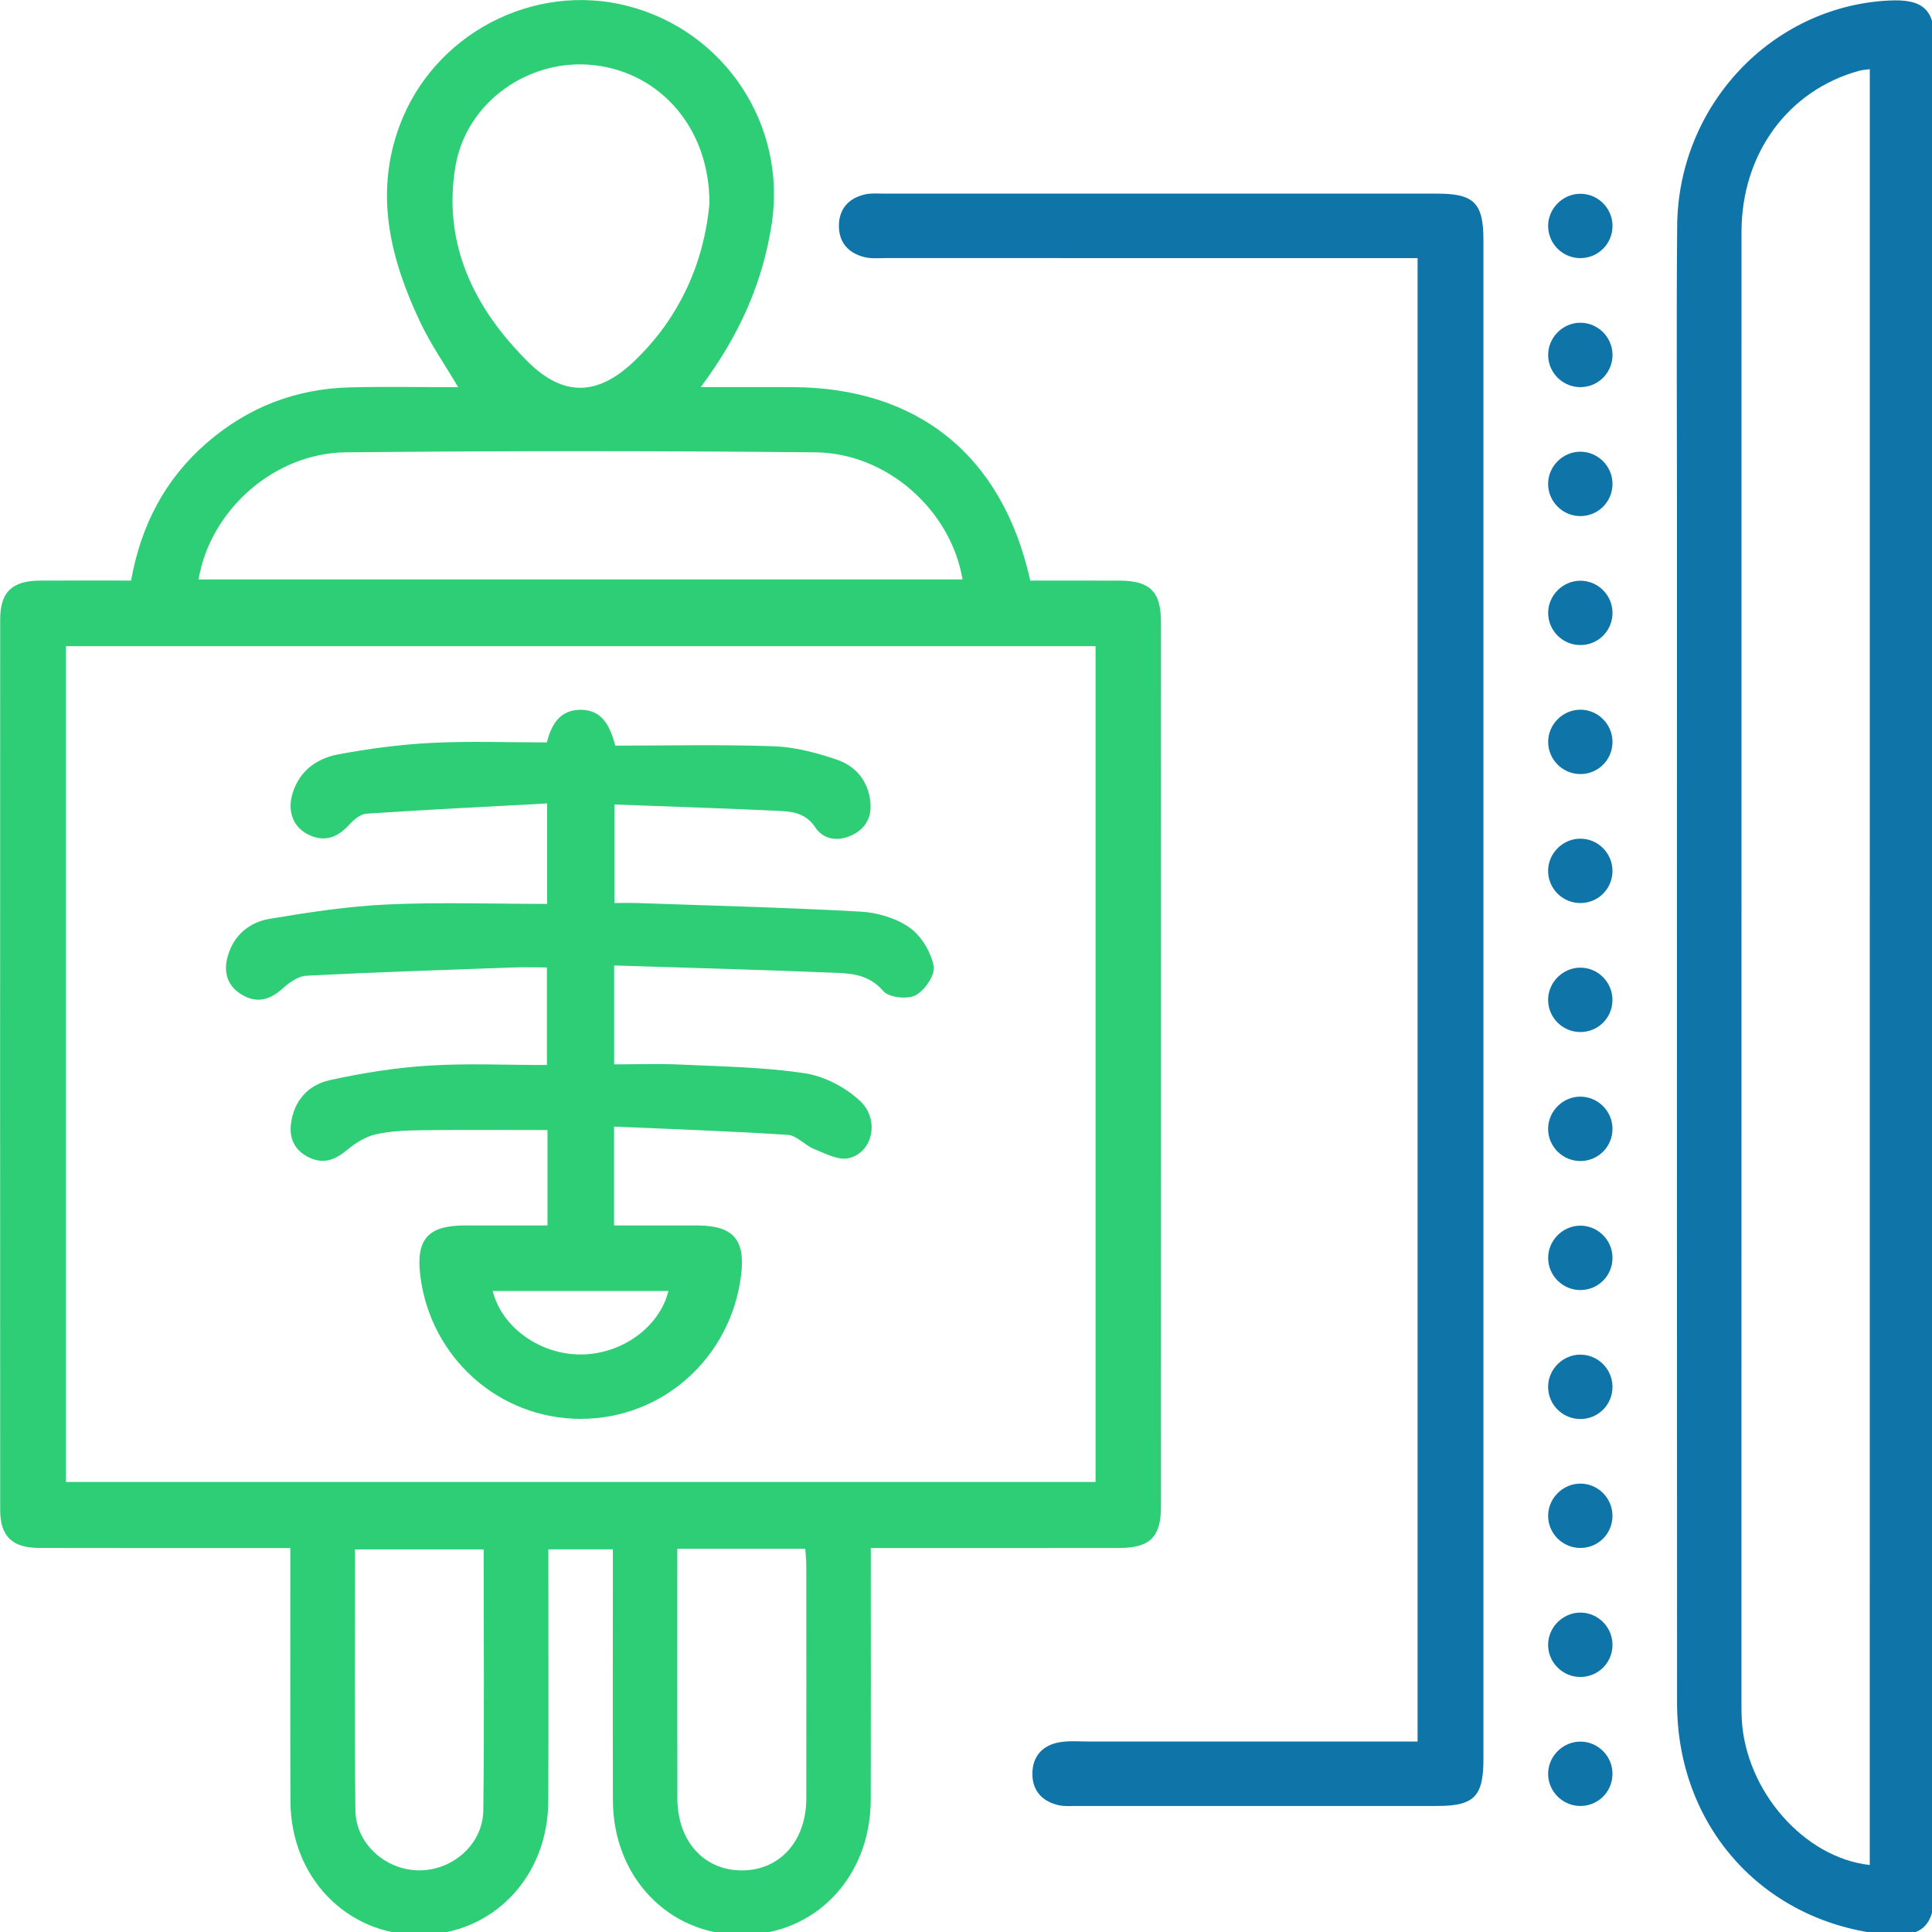
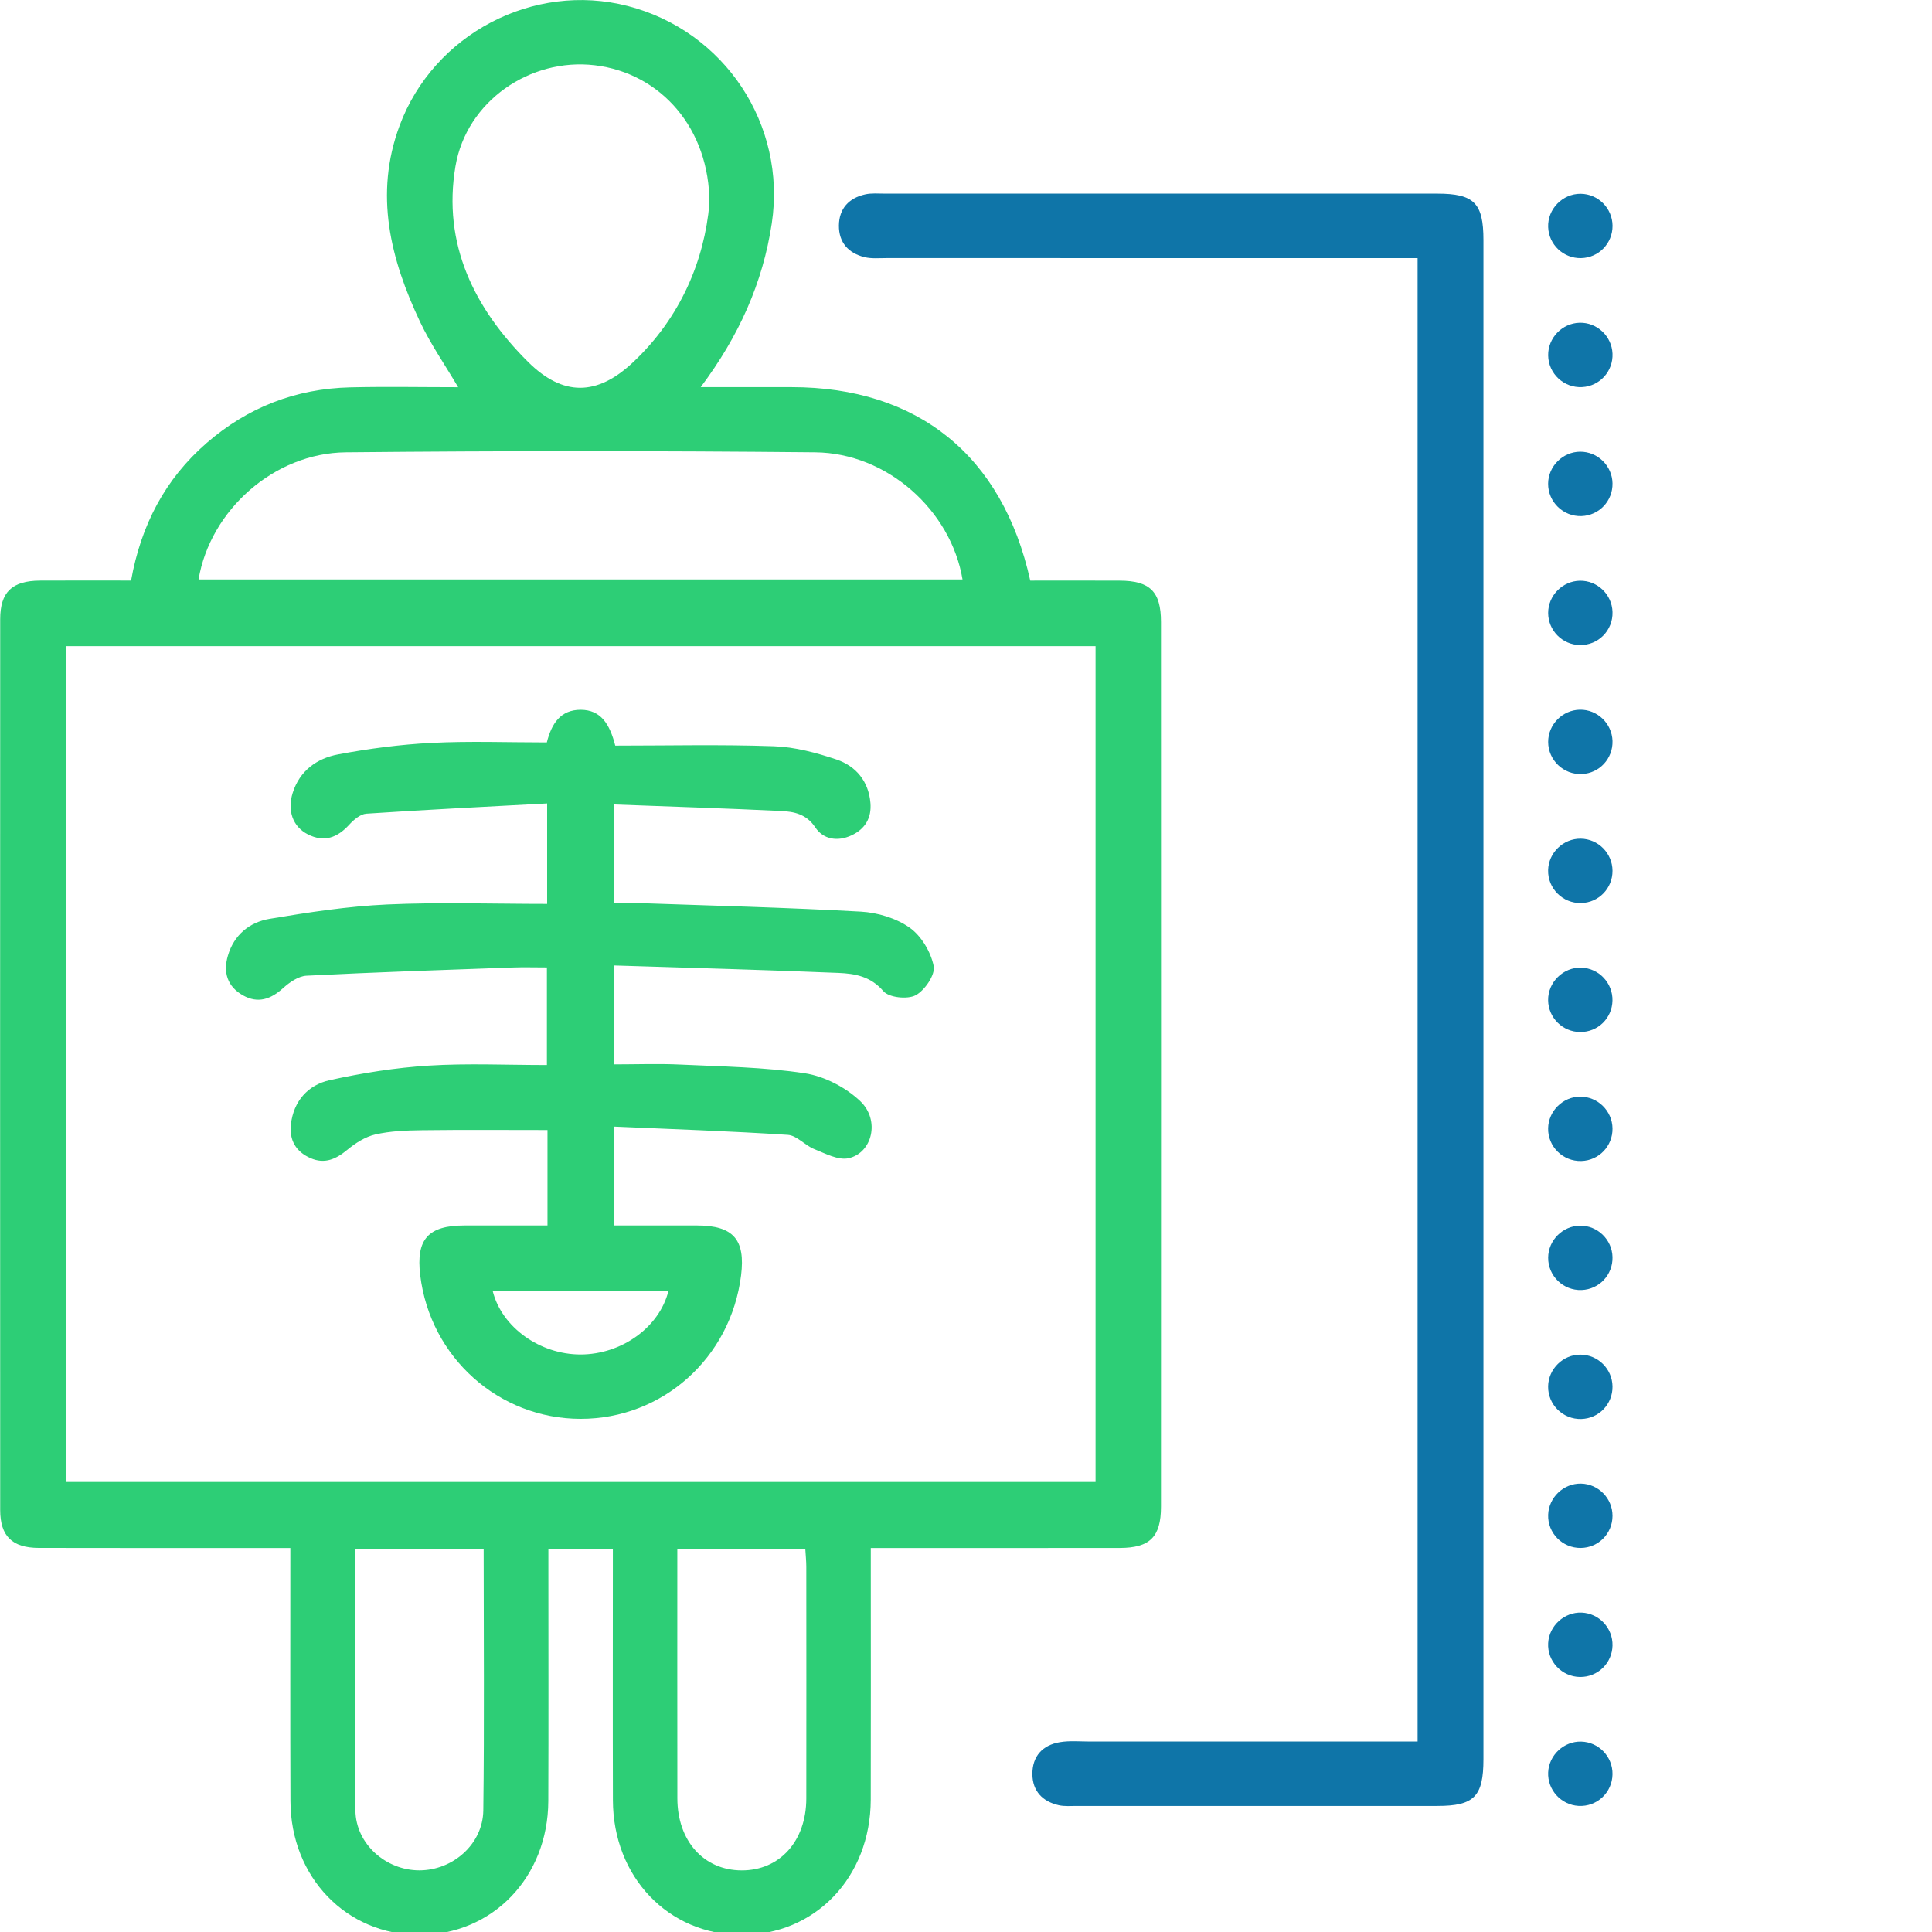
<svg xmlns="http://www.w3.org/2000/svg" version="1.1" id="Layer_1" x="0px" y="0px" viewBox="0 0 50 50" enable-background="new 0 0 50 50" xml:space="preserve">
  <g>
    <path fill="#2DCE76" d="M7.514,40.062c-0.242,0-0.428,0-0.615,0c-1.965,0-3.929,0.003-5.894-0.002   c-0.688-0.002-0.999-0.303-1-0.979c-0.003-7.685-0.003-15.369,0-23.054c0-0.706,0.306-0.996,1.03-1.001   c0.779-0.005,1.558-0.001,2.357-0.001c0.257-1.435,0.881-2.628,1.958-3.562c1.064-0.923,2.306-1.404,3.712-1.438   c0.917-0.022,1.835-0.004,2.795-0.004c-0.348-0.591-0.713-1.115-0.982-1.684c-0.769-1.626-1.194-3.305-0.534-5.084   c0.881-2.374,3.468-3.727,5.904-3.098c2.514,0.648,4.113,3.078,3.729,5.624c-0.233,1.544-0.849,2.916-1.84,4.24   c0.839,0,1.593,0,2.348,0c3.263,0.001,5.463,1.763,6.181,5.007c0.76,0,1.537-0.003,2.315,0.001   c0.784,0.003,1.068,0.285,1.068,1.069c0.002,7.632,0.002,15.265,0,22.897c0,0.783-0.287,1.067-1.07,1.068   c-2.12,0.003-4.24,0.001-6.44,0.001c0,0.203,0,0.386,0,0.568c0,1.982,0.004,3.964-0.001,5.946   c-0.006,2.013-1.443,3.507-3.355,3.499c-1.886-0.008-3.313-1.501-3.318-3.483c-0.006-2.153-0.001-4.307-0.001-6.495   c-0.558,0-1.085,0-1.669,0c0,0.195,0,0.381,0,0.566c0,1.982,0.006,3.964-0.002,5.946c-0.007,1.977-1.446,3.465-3.336,3.466   c-1.889,0-3.331-1.491-3.337-3.464C7.509,44.456,7.514,42.301,7.514,40.062z M28.353,16.723c-8.896,0-17.767,0-26.647,0   c0,7.231,0,14.433,0,21.631c8.905,0,17.776,0,26.647,0C28.353,31.126,28.353,23.936,28.353,16.723z M5.139,14.996   c6.613,0,13.19,0,19.771,0c-0.3-1.791-1.951-3.272-3.812-3.29c-4.048-0.04-8.098-0.04-12.146,0   C7.094,11.723,5.438,13.207,5.139,14.996z M18.36,5.27c0.007-1.945-1.261-3.377-2.965-3.581c-1.674-0.2-3.323,0.93-3.608,2.615   c-0.339,2.013,0.487,3.678,1.879,5.062c0.903,0.897,1.785,0.884,2.71,0.016C17.624,8.213,18.23,6.727,18.36,5.27z M12.517,40.099   c-1.142,0-2.225,0-3.329,0c0,2.277-0.019,4.516,0.01,6.755c0.011,0.871,0.791,1.551,1.655,1.551c0.866,0,1.643-0.677,1.655-1.551   C12.536,44.616,12.517,42.376,12.517,40.099z M17.529,40.082c0,2.187-0.002,4.322,0.001,6.457c0.001,1.105,0.683,1.865,1.665,1.867   c0.984,0.002,1.67-0.757,1.672-1.86c0.003-1.998,0.001-3.996,0-5.993c0-0.151-0.016-0.301-0.026-0.47   C19.735,40.082,18.665,40.082,17.529,40.082z" />
-     <path fill="#0F75A8" d="M50.076,25.038c0,7.928,0,15.856,0,23.783c0,1.066-0.333,1.356-1.406,1.23   c-3.091-0.363-5.266-2.816-5.268-5.974C43.396,33.768,43.4,23.458,43.4,13.148c0-2.434-0.016-4.868,0.005-7.302   c0.027-3.117,2.441-5.675,5.471-5.832c0.901-0.047,1.2,0.234,1.2,1.136C50.076,9.113,50.076,17.076,50.076,25.038z M48.39,1.79   c-0.104,0.015-0.19,0.019-0.271,0.041c-1.844,0.504-3.049,2.147-3.049,4.176c-0.002,12.689-0.001,25.378-0.001,38.067   c0,0.139,0,0.278,0.007,0.417c0.101,1.858,1.612,3.587,3.313,3.775C48.39,32.78,48.39,17.296,48.39,1.79z" />
    <path fill="#0F75A8" d="M36.687,6.68c-0.24,0-0.447,0-0.653,0c-4.363,0-8.725,0-13.088-0.001c-0.191,0-0.389,0.02-0.571-0.024   c-0.417-0.101-0.668-0.379-0.664-0.818c0.004-0.438,0.257-0.711,0.677-0.806c0.166-0.038,0.346-0.02,0.519-0.02   c4.762-0.001,9.525-0.001,14.287,0c0.955,0,1.197,0.243,1.197,1.202c0,13.105,0,26.211,0,39.316c0,0.964-0.241,1.209-1.191,1.209   c-3.111,0.001-6.222,0-9.334,0c-0.156,0-0.318,0.015-0.467-0.019c-0.42-0.096-0.678-0.366-0.681-0.803   c-0.003-0.462,0.26-0.752,0.71-0.828c0.254-0.043,0.52-0.017,0.781-0.017c2.625-0.001,5.249,0,7.874,0c0.189,0,0.378,0,0.604,0   C36.687,32.276,36.687,19.512,36.687,6.68z" />
    <path fill="#0F75A8" d="M40.918,6.68c-0.455,0.01-0.834-0.347-0.852-0.8c-0.019-0.468,0.372-0.87,0.842-0.865   c0.453,0.004,0.821,0.375,0.824,0.829C41.733,6.3,41.374,6.67,40.918,6.68z" />
    <path fill="#0F75A8" d="M40.877,8.353c0.452-0.013,0.835,0.346,0.854,0.799c0.019,0.456-0.329,0.84-0.783,0.866   c-0.474,0.027-0.876-0.347-0.882-0.821C40.06,8.747,40.427,8.365,40.877,8.353z" />
    <path fill="#0F75A8" d="M41.731,12.507c0.009,0.457-0.345,0.832-0.801,0.849c-0.474,0.017-0.869-0.367-0.865-0.84   c0.004-0.45,0.379-0.823,0.829-0.826C41.347,11.688,41.722,12.054,41.731,12.507z" />
    <path fill="#0F75A8" d="M40.066,15.862c0-0.45,0.372-0.826,0.822-0.833c0.452-0.007,0.83,0.356,0.843,0.809   c0.014,0.477-0.368,0.864-0.845,0.856C40.432,16.687,40.066,16.315,40.066,15.862z" />
    <path fill="#0F75A8" d="M41.731,19.176c0.013,0.456-0.338,0.836-0.793,0.856c-0.473,0.021-0.872-0.359-0.872-0.832   c0-0.45,0.371-0.826,0.822-0.833C41.339,18.36,41.717,18.723,41.731,19.176z" />
    <path fill="#0F75A8" d="M41.731,22.535c0.002,0.457-0.358,0.826-0.814,0.836c-0.475,0.01-0.864-0.379-0.852-0.853   c0.011-0.45,0.393-0.818,0.842-0.813C41.361,21.71,41.728,22.081,41.731,22.535z" />
    <path fill="#0F75A8" d="M40.896,26.709c-0.454-0.002-0.825-0.368-0.831-0.822c-0.006-0.469,0.394-0.861,0.863-0.844   c0.453,0.017,0.811,0.397,0.802,0.851C41.722,26.351,41.353,26.711,40.896,26.709z" />
    <path fill="#0F75A8" d="M41.731,29.204c0.006,0.457-0.351,0.83-0.807,0.843c-0.475,0.014-0.867-0.372-0.859-0.846   c0.008-0.45,0.385-0.821,0.835-0.82C41.353,28.383,41.725,28.751,41.731,29.204z" />
    <path fill="#0F75A8" d="M41.731,32.535c0.01,0.457-0.343,0.833-0.799,0.851c-0.474,0.018-0.87-0.365-0.866-0.838   c0.003-0.45,0.377-0.824,0.827-0.828C41.345,31.716,41.721,32.082,41.731,32.535z" />
    <path fill="#0F75A8" d="M41.731,35.881c0.006,0.457-0.351,0.83-0.807,0.843c-0.475,0.014-0.867-0.372-0.859-0.846   c0.008-0.45,0.385-0.821,0.835-0.82C41.353,35.059,41.725,35.427,41.731,35.881z" />
    <path fill="#0F75A8" d="M41.731,39.233c-0.002,0.457-0.365,0.823-0.821,0.828c-0.475,0.006-0.861-0.387-0.844-0.86   c0.016-0.449,0.401-0.814,0.85-0.805C41.368,38.405,41.733,38.779,41.731,39.233z" />
    <path fill="#0F75A8" d="M41.731,42.589c-0.011,0.456-0.382,0.815-0.839,0.811c-0.474-0.004-0.853-0.407-0.826-0.878   c0.025-0.448,0.42-0.806,0.867-0.788C41.386,41.754,41.742,42.135,41.731,42.589z" />
    <path fill="#0F75A8" d="M40.923,45.073c0.453,0.013,0.814,0.39,0.808,0.844c-0.006,0.477-0.405,0.848-0.88,0.82   c-0.452-0.026-0.805-0.416-0.785-0.867C40.086,45.421,40.474,45.06,40.923,45.073z" />
    <path fill="#2DCE76" d="M15.923,19.297c1.364,0,2.736-0.032,4.106,0.016c0.544,0.019,1.098,0.168,1.619,0.343   c0.505,0.17,0.833,0.565,0.879,1.126c0.032,0.385-0.137,0.674-0.492,0.838c-0.363,0.168-0.729,0.103-0.936-0.208   c-0.232-0.349-0.553-0.407-0.891-0.424c-1.421-0.068-2.844-0.113-4.308-0.168c0,0.873,0,1.678,0,2.55   c0.196,0,0.398-0.006,0.6,0.001c1.926,0.067,3.853,0.115,5.777,0.222c0.434,0.024,0.916,0.169,1.265,0.415   c0.302,0.213,0.549,0.629,0.622,0.995c0.044,0.223-0.23,0.628-0.467,0.754c-0.212,0.112-0.692,0.061-0.835-0.106   c-0.33-0.385-0.737-0.454-1.158-0.472c-1.924-0.08-3.849-0.131-5.81-0.193c0,0.891,0,1.696,0,2.56c0.579,0,1.148-0.022,1.716,0.005   c1.075,0.051,2.158,0.064,3.218,0.225c0.51,0.078,1.062,0.366,1.438,0.724c0.516,0.493,0.308,1.341-0.307,1.475   c-0.267,0.058-0.601-0.123-0.887-0.237c-0.241-0.096-0.45-0.353-0.684-0.368c-1.486-0.097-2.975-0.147-4.496-0.214   c0,0.89,0,1.683,0,2.559c0.707,0,1.428-0.001,2.15,0c0.935,0.002,1.253,0.364,1.137,1.292c-0.268,2.137-2.033,3.715-4.155,3.713   c-2.119-0.002-3.894-1.594-4.149-3.721c-0.111-0.928,0.205-1.283,1.146-1.284c0.708-0.001,1.416,0,2.148,0c0-0.844,0-1.637,0-2.47   c-1.089,0-2.176-0.009-3.262,0.005c-0.399,0.005-0.806,0.021-1.192,0.109c-0.261,0.06-0.516,0.224-0.727,0.398   c-0.293,0.243-0.585,0.375-0.95,0.216c-0.381-0.165-0.556-0.472-0.509-0.878c0.071-0.602,0.444-1.016,1.002-1.14   c0.842-0.186,1.704-0.323,2.564-0.377c1.003-0.063,2.013-0.015,3.059-0.015c0-0.849,0-1.654,0-2.526   c-0.3,0-0.607-0.009-0.913,0.002c-1.77,0.063-3.54,0.122-5.309,0.212c-0.208,0.011-0.439,0.17-0.604,0.32   c-0.32,0.29-0.652,0.406-1.039,0.189c-0.405-0.227-0.518-0.594-0.391-1.027c0.157-0.538,0.561-0.866,1.077-0.953   c1.006-0.169,2.023-0.325,3.04-0.372c1.368-0.062,2.74-0.015,4.145-0.015c0-0.862,0-1.667,0-2.6   c-1.571,0.085-3.125,0.161-4.677,0.265c-0.157,0.01-0.33,0.159-0.448,0.288c-0.307,0.336-0.648,0.46-1.068,0.247   c-0.389-0.197-0.537-0.614-0.392-1.073c0.182-0.577,0.628-0.893,1.174-0.996c0.799-0.15,1.612-0.257,2.424-0.298   c0.987-0.05,1.979-0.012,2.979-0.012c0.124-0.492,0.357-0.846,0.878-0.845C15.547,18.372,15.777,18.731,15.923,19.297z    M17.299,33.411c-1.518,0-3.03,0-4.548,0c0.233,0.939,1.22,1.643,2.274,1.643C16.083,35.053,17.063,34.354,17.299,33.411z" />
  </g>
</svg>